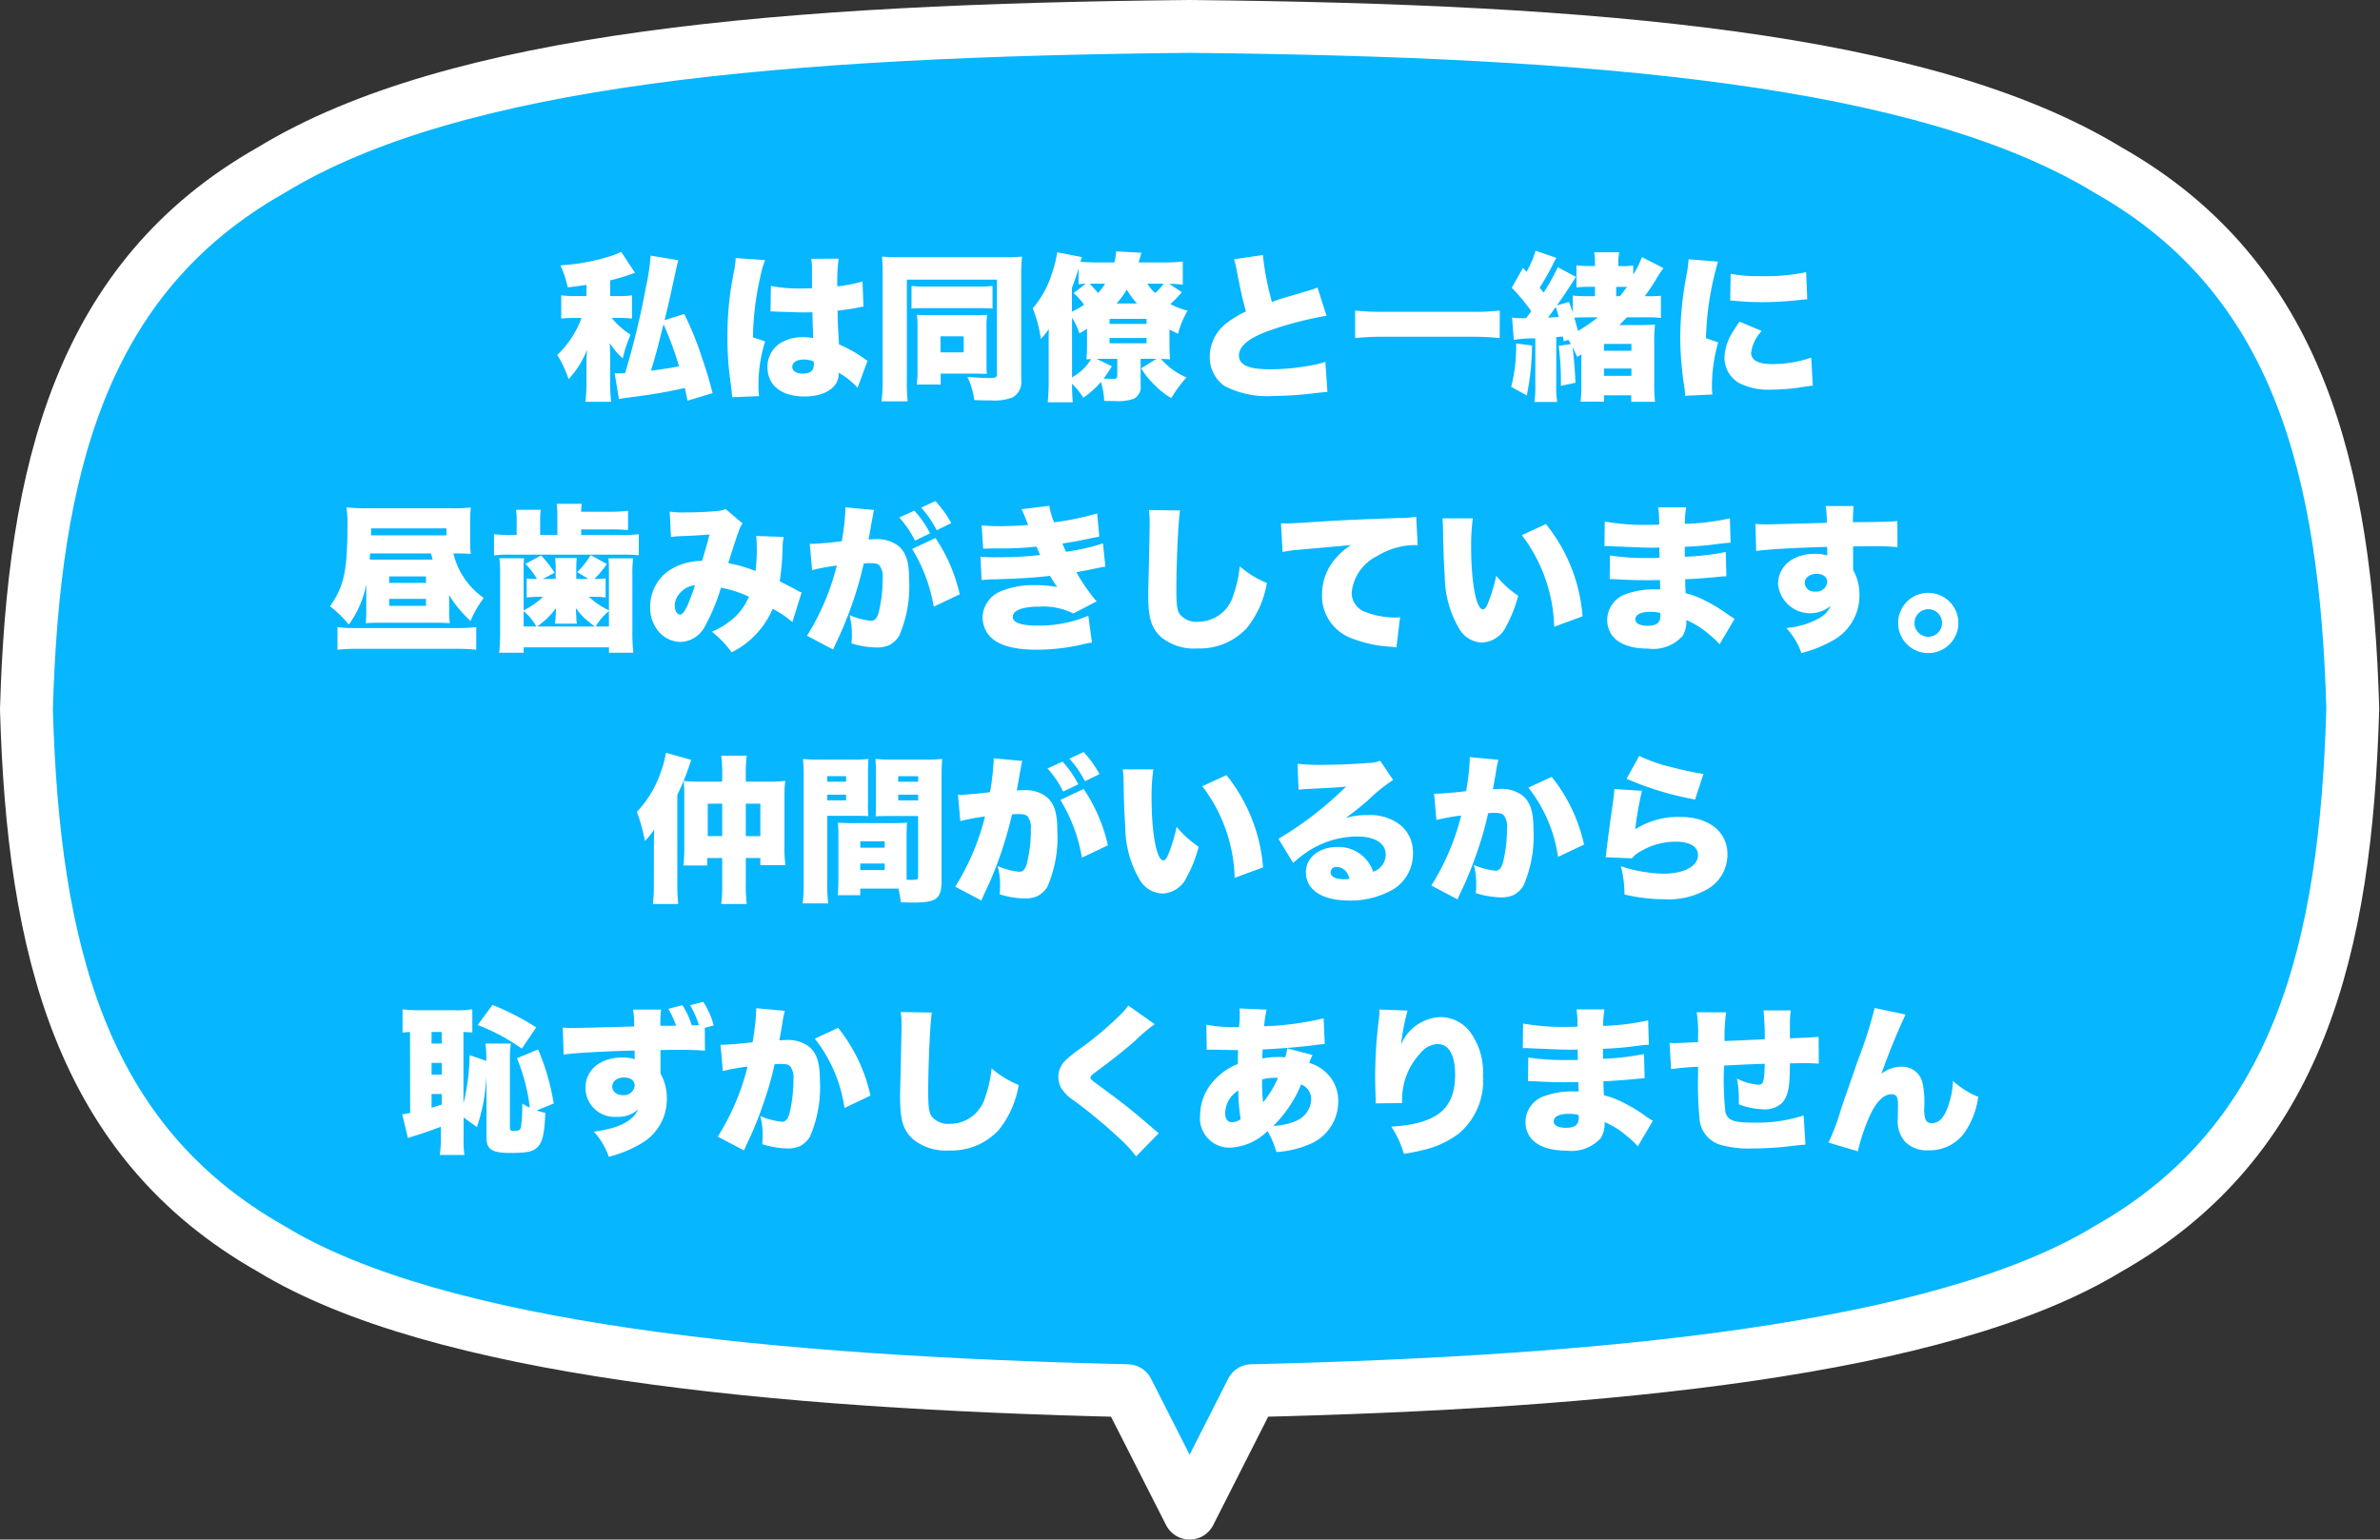
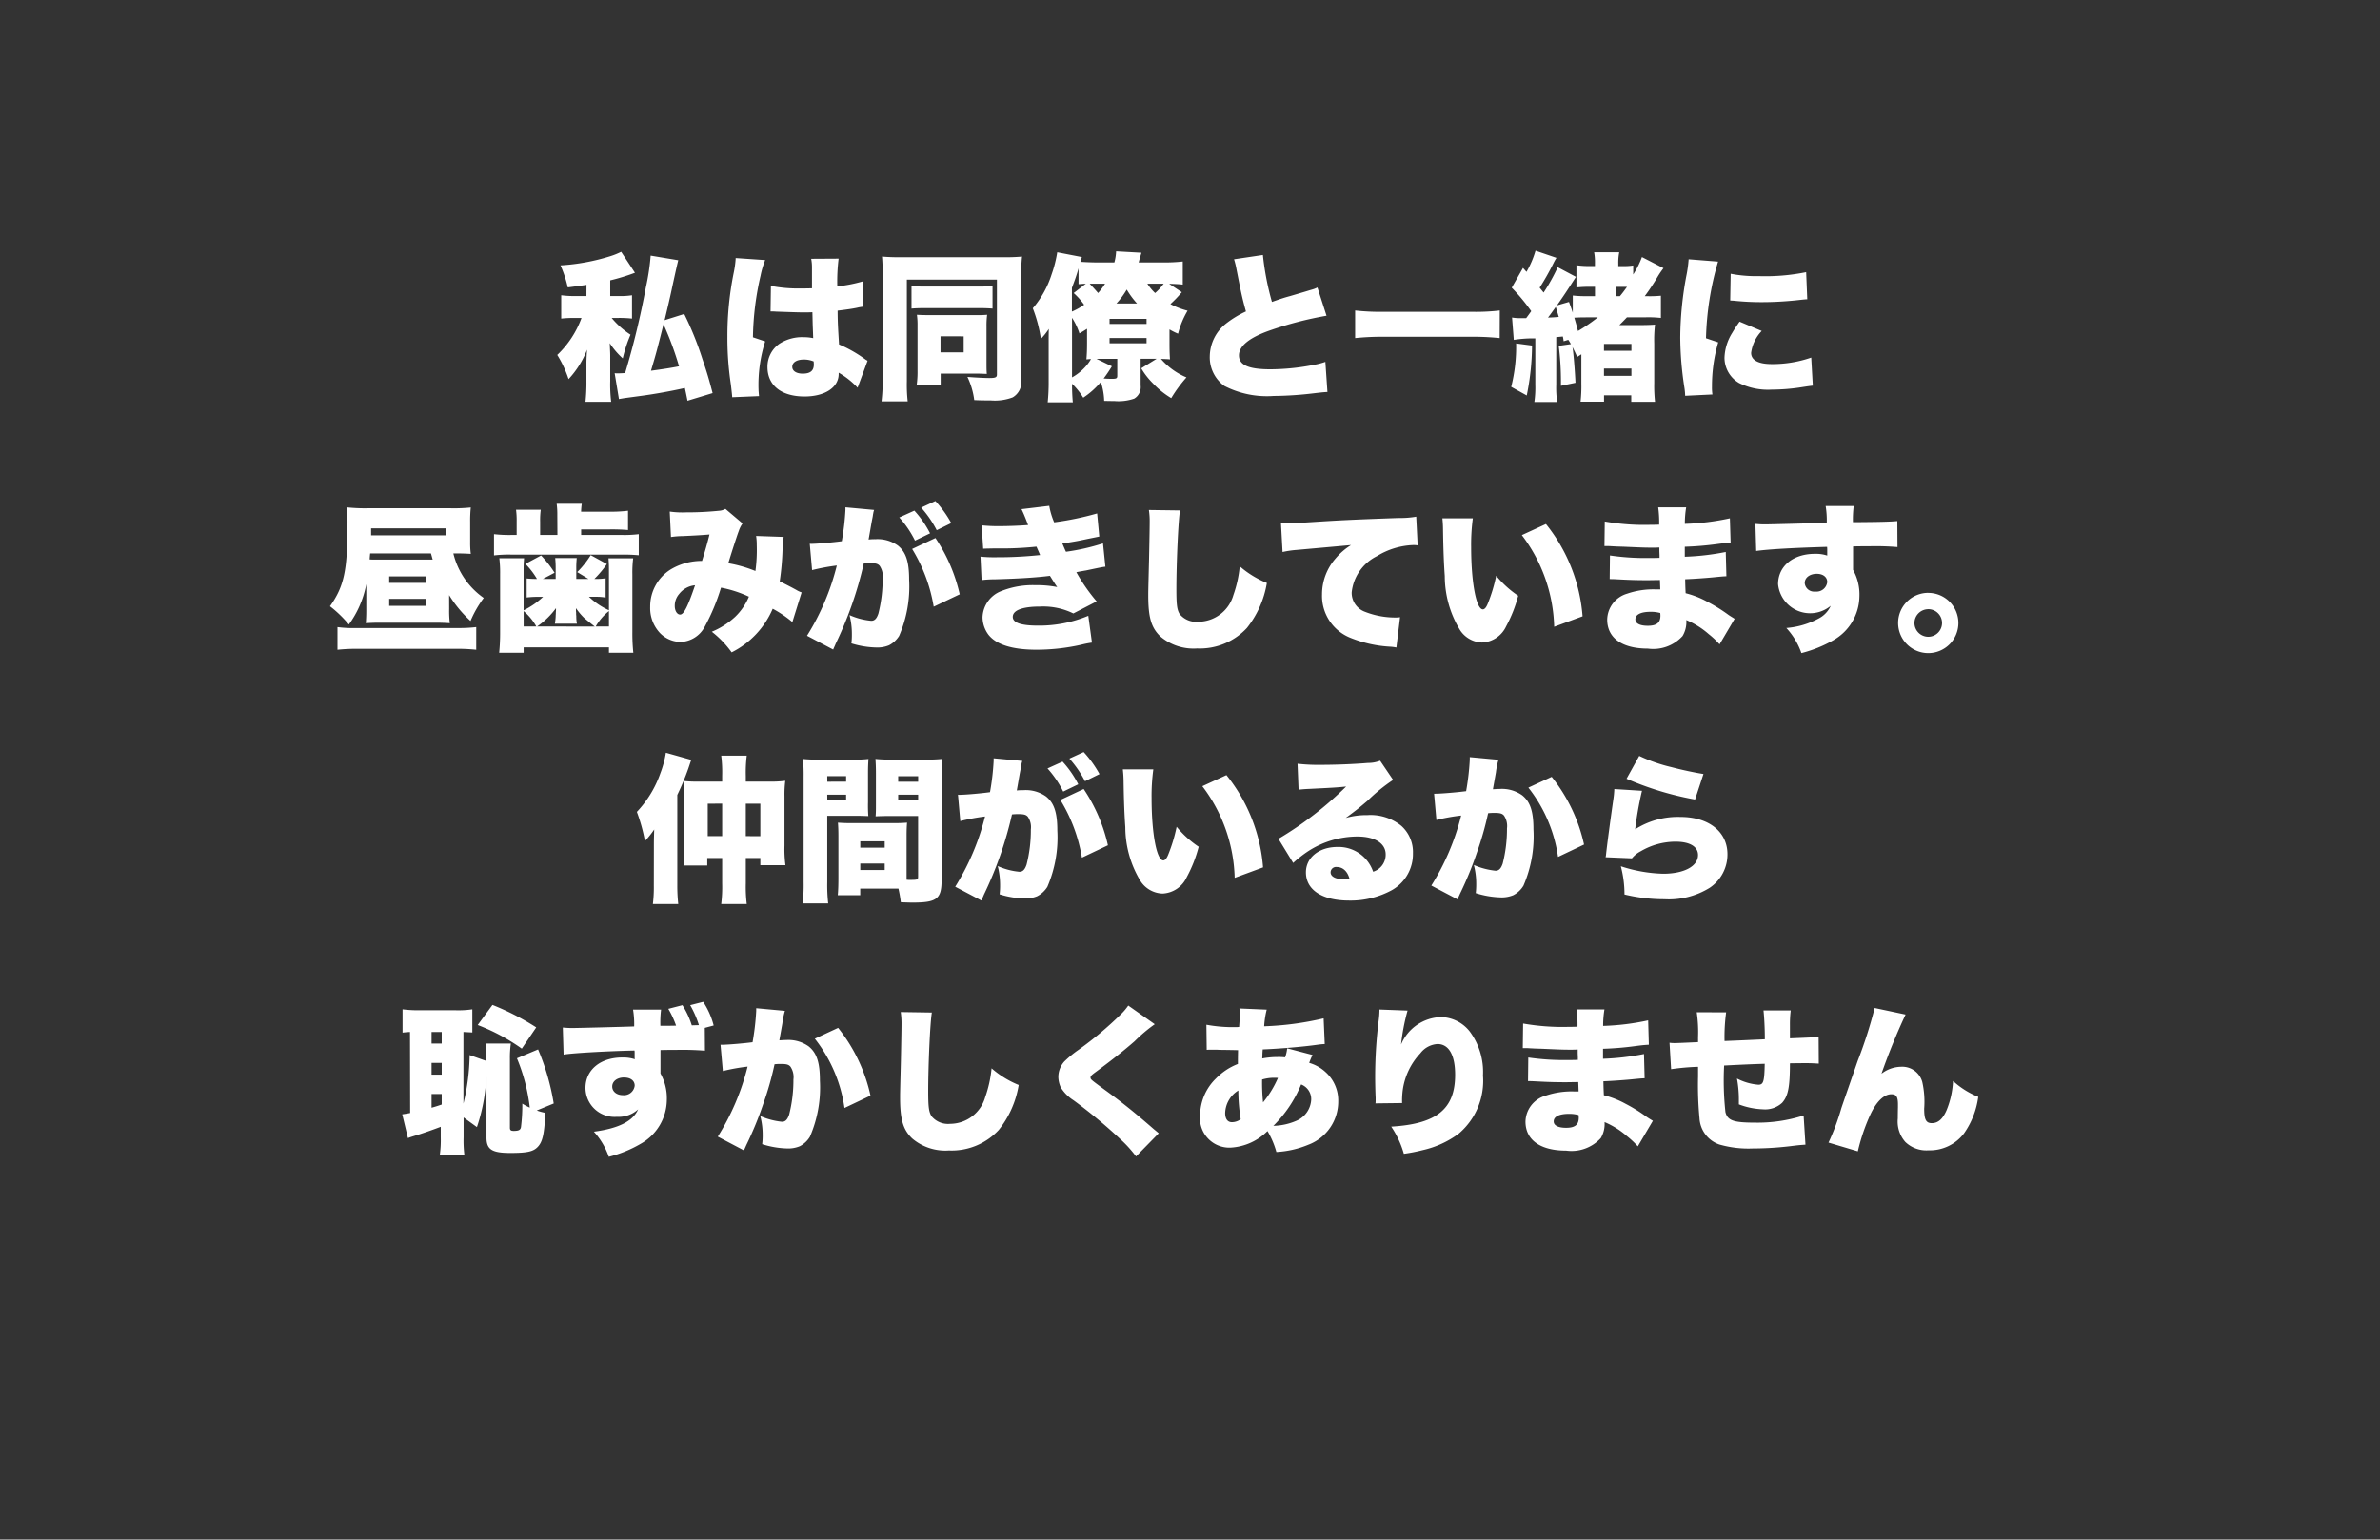
<svg xmlns="http://www.w3.org/2000/svg" width="180.111" height="116.534" viewBox="0 0 180.111 116.534">
  <rect x="0" y="0" width="180.111" height="116.534" fill="#333333" stroke="none" />
  <g id="グループ_18285" data-name="グループ 18285" transform="translate(-5.879 -11.413)">
-     <path id="パス_64929" data-name="パス 64929" d="M176.054,51.7c-.519-18.056-4.061-32.647-18.52-40.825C143.61,2.385,118.769.3,88.028,0,57.286.3,32.445,2.385,18.52,10.878,4.061,19.056.519,33.647,0,51.7.519,69.76,4.061,84.35,18.522,92.529c12.581,7.675,38.094,10.112,64.8,10.736l4.706,9.269,4.7-9.27c26.709-.623,52.221-3.061,64.8-10.736,14.46-8.178,18-22.768,18.52-40.825" transform="translate(7.879 13.413)" fill="#06b6ff" stroke="#fff" stroke-linecap="round" stroke-linejoin="round" stroke-width="4" />
    <path id="パス_65166" data-name="パス 65166" d="M-39.732-5.1c.132-.552.4-1.656.576-2.508.348-1.608.42-1.884.456-2.028l-2.088-.348a17.341,17.341,0,0,1-.36,2.388,60.952,60.952,0,0,1-1.572,6.5c-.408.024-.492.024-.564.024a2,2,0,0,1-.228-.012l.324,1.956c.108-.024.132-.024.408-.072l1.248-.168C-40.524.5-39.276.276-38.2.036c.072.324.1.456.2.96L-36.1.42c-.288-1.1-.4-1.476-.756-2.532a24.186,24.186,0,0,0-1.392-3.456Zm-.084.312a24.229,24.229,0,0,1,1.176,3.18c-.588.12-1.308.228-2.124.336C-40.356-2.64-40.32-2.784-39.816-4.788Zm-5.832-2.136h-.816a7.474,7.474,0,0,1-1.092-.06V-5.22a9,9,0,0,1,.984-.048h.552a7.331,7.331,0,0,1-1.836,2.8A8.49,8.49,0,0,1-47-.636a6.992,6.992,0,0,0,1.4-2.232c-.024.276-.048.768-.048.984V-.492A13.987,13.987,0,0,1-45.72,1.08h1.944a10.8,10.8,0,0,1-.072-1.572V-2.4c0-.228-.012-.4-.036-.96A5.789,5.789,0,0,0-42.9-2.208,10.774,10.774,0,0,1-42.312-4,6.247,6.247,0,0,1-43.74-5.268h.5A8.638,8.638,0,0,1-42.2-5.22V-6.984a5.562,5.562,0,0,1-1,.06h-.648V-8.112a15.437,15.437,0,0,0,1.872-.576l-1.044-1.584a5.308,5.308,0,0,1-.8.324,15.667,15.667,0,0,1-3.792.7,8.736,8.736,0,0,1,.552,1.668c.792-.1,1.1-.144,1.416-.192ZM-31.716-5.76h.144c.036,0,.132,0,.276.012,1.008.036,1.7.06,2.064.06.24,0,.408,0,.684-.012.012.42.012.588.024,1,.024.564.024.624.036.96a3.516,3.516,0,0,0-.7-.072,3.177,3.177,0,0,0-1.848.492,2.115,2.115,0,0,0-.912,1.764c0,1.392,1.044,2.232,2.808,2.232,1.536,0,2.58-.684,2.58-1.7v-.1A6.085,6.085,0,0,1-25.128.012l.756-2.04a1.542,1.542,0,0,1-.228-.144,9.637,9.637,0,0,0-1.932-1.092c-.084-1.38-.1-1.62-.108-2.556.6-.072,1.14-.144,1.512-.228a3.254,3.254,0,0,1,.444-.072l-.072-1.908a11.184,11.184,0,0,1-1.908.372,14.019,14.019,0,0,1,.1-2.1l-2.076.012a3.3,3.3,0,0,1,.06.672v1.56c-.408.012-.612.012-.864.012a10.712,10.712,0,0,1-2.244-.192Zm3.276,4.008c0,.48-.264.7-.84.7-.48,0-.792-.2-.792-.516,0-.336.336-.552.888-.552a1.928,1.928,0,0,1,.732.144ZM-34.356-9.8v.06A7.516,7.516,0,0,1-34.5-8.7a23.925,23.925,0,0,0-.48,4.848,23.488,23.488,0,0,0,.264,3.636c.084.732.084.732.1.948l2.028-.084c-.024-.264-.036-.42-.036-.48a10.931,10.931,0,0,1,.5-3.66l-.924-.312a21.872,21.872,0,0,1,.576-4.656,6.811,6.811,0,0,1,.348-1.188ZM-23.232-.528a12.3,12.3,0,0,1-.084,1.572h1.98A11.207,11.207,0,0,1-21.4-.468v-7.7h6.816V-.984c0,.216-.12.264-.576.264-.336,0-1.056-.036-1.656-.084A5.716,5.716,0,0,1-16.3.948c.54.024.72.024,1.236.024A3.831,3.831,0,0,0-13.392.744a1.333,1.333,0,0,0,.648-1.332V-8.4a13.105,13.105,0,0,1,.06-1.512,14.214,14.214,0,0,1-1.512.048h-7.512a15.6,15.6,0,0,1-1.572-.048c.036.4.048.768.048,1.332Zm2.184-5.448c.312-.024.588-.036,1.128-.036h3.852c.552,0,.828.012,1.152.036V-7.692a8.693,8.693,0,0,1-1.152.048h-3.84a8.254,8.254,0,0,1-1.14-.048Zm5.676,1.332a6.234,6.234,0,0,1,.048-.864,8.827,8.827,0,0,1-.936.024h-3.516c-.324,0-.444,0-.864-.024a5.494,5.494,0,0,1,.048.828v3.408a6.9,6.9,0,0,1-.06,1.044h1.812v-.828h2.652c.252,0,.456.012.84.024-.024-.276-.024-.492-.024-.8Zm-3.48.768H-17.1v1.212h-1.752Zm15.144,1.7H-2.5l-1.164.72a5.609,5.609,0,0,0,.888,1.14A6.353,6.353,0,0,0-1.392.8,10.511,10.511,0,0,1-.24-.768a5.223,5.223,0,0,1-1.932-1.4c.336.012.456.012.684.036-.024-.348-.036-.672-.036-1.248V-4.4a4.582,4.582,0,0,0,.648.324,6.636,6.636,0,0,1,.72-1.74,5.87,5.87,0,0,1-1.3-.5,8.823,8.823,0,0,0,.864-.9l-.96-.636c.432.012.72.024,1.032.06V-9.54A12.4,12.4,0,0,1-2-9.468h-1.86c.12-.42.192-.672.216-.732l-1.92-.108a3.787,3.787,0,0,1-.132.84H-6.96c-.42,0-.96-.024-1.308-.048.024-.072.048-.144.072-.228s.036-.084.036-.132l-1.86-.36a9.315,9.315,0,0,1-.42,1.656A7.41,7.41,0,0,1-11.868-6a10.648,10.648,0,0,1,.612,2.316,4.892,4.892,0,0,0,.6-.756c-.012.276-.012.756-.012.96V-.456a14.915,14.915,0,0,1-.072,1.572h1.9C-8.88.7-8.9.24-8.9-.288A5.265,5.265,0,0,1-8.052.768,6.264,6.264,0,0,0-6.72-.42a4.978,4.978,0,0,1,.252,1.428c.42.012.636.012.768.012A3.676,3.676,0,0,0-4.2.84a1.01,1.01,0,0,0,.492-1ZM-6.4-7.86a4.932,4.932,0,0,1-.528.708c-.2-.24-.444-.5-.636-.708H-6.4Zm-2.376.708a5.212,5.212,0,0,1,.792.888,5.445,5.445,0,0,1-.924.516v-1.8c.24-.636.348-.936.5-1.476v1.2c.192-.012.3-.024.552-.036Zm3.3,4.98V-.888c0,.192-.072.228-.384.228-.168,0-.288,0-.648-.024a10.9,10.9,0,0,0,.624-.924l-1.164-.564h1.572ZM-8.9-5.28A5,5,0,0,1-8.34-4.1c.276-.156.372-.216.576-.348v1.068c0,.516-.012.828-.048,1.248.168-.012.2-.024.348-.024a3.221,3.221,0,0,1-.384.54A3.964,3.964,0,0,1-8.9-.768Zm3.36-1.08a5.869,5.869,0,0,0,.78-1.056,6.474,6.474,0,0,0,.78,1.056Zm3.576-1.5a4.234,4.234,0,0,1-.648.708A3.616,3.616,0,0,1-3.2-7.86ZM-6.06-5.2h2.8v.384h-2.8Zm0,1.452h2.8v.4h-2.8ZM3.36-9.708a6.017,6.017,0,0,1,.192.792c.36,1.824.42,2.112.708,3.156a7.731,7.731,0,0,0-1.5.912A3.216,3.216,0,0,0,1.524-2.376,2.668,2.668,0,0,0,2.628-.12,7.059,7.059,0,0,0,6.36.636a26.766,26.766,0,0,0,3.024-.2c.612-.072.744-.084,1.044-.1l-.156-2.28a5.239,5.239,0,0,1-.636.18A17.522,17.522,0,0,1,6.12-1.38c-1.668,0-2.388-.324-2.388-1.056,0-.708.792-1.344,2.328-1.884a27.148,27.148,0,0,1,4.3-1.116L9.672-7.572a2.421,2.421,0,0,1-.492.18c-.432.132-.432.132-1.572.468-.492.132-.84.252-1.38.444a20.855,20.855,0,0,1-.684-3.552ZM23.472-5.832a15.569,15.569,0,0,1-2.064.1H14.6a17.233,17.233,0,0,1-2.076-.1v2.088a19.877,19.877,0,0,1,2.076-.1h6.8a19.348,19.348,0,0,1,2.064.1Zm5.184,2.22c.1.144.12.192.2.324l-.924.132A21.647,21.647,0,0,1,28.1-.48v.348L29.2-.36c-.048-1.044-.156-2.292-.228-2.712.132.264.192.384.36.756l.312-.2V-.312a10.387,10.387,0,0,1-.06,1.38h1.776V.588H33.42V1.08h1.8a10.889,10.889,0,0,1-.06-1.416v-3a10.107,10.107,0,0,1,.06-1.428c-.3.024-.66.036-1.284.036H32.52c.228-.228.324-.324.576-.588h1.416a8.577,8.577,0,0,1,1.152.048v-1.68a8.924,8.924,0,0,1-.984.036h-.24A16.491,16.491,0,0,0,35.46-8.46a6.518,6.518,0,0,1,.4-.576l-1.632-.84a6.5,6.5,0,0,1-.66,1.32V-9.24a4.025,4.025,0,0,1-.744.048h-.384v-.192a4.015,4.015,0,0,1,.072-.852h-1.9a4.228,4.228,0,0,1,.06.84v.2H30.4a7.307,7.307,0,0,1-1.128-.06v1.68a9.2,9.2,0,0,1,1.14-.048h.264v.708h-.6a8.137,8.137,0,0,1-1.08-.048v1.3c-.084-.252-.132-.4-.288-.816l-.912.264c.588-.84.648-.936,1.44-2.16l-1.38-.732a14.514,14.514,0,0,1-1.068,1.92l-.3-.372a18.491,18.491,0,0,0,1.044-1.848,4.2,4.2,0,0,1,.228-.408l-1.584-.54a7.187,7.187,0,0,1-.684,1.6l-.264-.3-.852,1.5a14.293,14.293,0,0,1,1.476,1.776c-.24.336-.24.336-.384.528h-.42A3.4,3.4,0,0,1,24.4-5.3l.132,1.692A9.278,9.278,0,0,1,26.16-3.72V-.228a7.6,7.6,0,0,1-.072,1.32h1.728a7.439,7.439,0,0,1-.072-1.32V-3.816l.5-.048c.036.18.036.18.06.36Zm2.232-1.7a12.628,12.628,0,0,1-1.5,1.032c-.108-.432-.156-.6-.276-1.008.228-.012.5-.024.792-.024Zm1.392-1.6V-7.62H33.1c-.192.264-.336.468-.54.708ZM27.708-6.1c.12.384.156.516.228.756-.468.036-.468.036-.816.048C27.312-5.544,27.36-5.616,27.708-6.1Zm3.648,2.8h2.076v.516H31.356Zm0,1.86h2.076v.552H31.356Zm-6.648-1.9a12.4,12.4,0,0,1-.372,3.288L25.512.6a19.322,19.322,0,0,0,.4-3.78ZM37.764-9.708a9.876,9.876,0,0,1-.18,1.284,25.956,25.956,0,0,0-.456,4.62A25.354,25.354,0,0,0,37.44-.012a4.821,4.821,0,0,1,.06.636l2.064-.1a3.359,3.359,0,0,1-.036-.588A11.841,11.841,0,0,1,40-3.42l-.924-.312a22.561,22.561,0,0,1,.912-5.8Zm3.144,3.12c.168.012.252.012.348.024a19.8,19.8,0,0,0,2.064.1c.828,0,1.7-.048,2.532-.132.66-.072.78-.084.888-.084l-.084-2.052a15.567,15.567,0,0,1-3.576.3,10.023,10.023,0,0,1-2.136-.18Zm.708,1.6c-.324.468-.4.588-.564.864a3.761,3.761,0,0,0-.576,1.872,2.223,2.223,0,0,0,1.1,1.908,4.891,4.891,0,0,0,2.484.5A14.7,14.7,0,0,0,46.14,0c.708-.108.708-.108,1.02-.144l-.12-2.124a8.918,8.918,0,0,1-2.988.492c-1.02,0-1.56-.3-1.56-.852a2.961,2.961,0,0,1,.8-1.656Zm-97.656,20.7a9.074,9.074,0,0,0,1.62,1.956,8.211,8.211,0,0,1,1-1.74,5.778,5.778,0,0,1-2.3-3.372h.108c.516,0,.828.012,1.212.036a6.462,6.462,0,0,1-.048-.864V10.18a9.693,9.693,0,0,1,.048-1.1,12.364,12.364,0,0,1-1.512.06h-6.324a12.589,12.589,0,0,1-1.572-.072,8.588,8.588,0,0,1,.072,1.464c0,3.324-.264,4.536-1.32,6.024a9.053,9.053,0,0,1,1.428,1.38,7.483,7.483,0,0,0,1.32-3.06v2c0,.348-.012.636-.036.96.36-.024.684-.036,1.1-.036h4.08c.456,0,.78.012,1.176.036a8.022,8.022,0,0,1-.048-1.08Zm-5.544-2.688c-.2,0-.36,0-.468-.012,0-.084.012-.228.036-.456h4.6c.06.2.072.264.132.468Zm-.36-1.836V10.66h5.7v.528Zm1.368,3.108h2.784v.492h-2.784Zm0,1.7h2.784v.528h-2.784Zm6.588,2.136a11.242,11.242,0,0,1-1.416.072H-63.06a8.7,8.7,0,0,1-1.428-.072v1.716a13.586,13.586,0,0,1,1.536-.072h7.392a13.694,13.694,0,0,1,1.572.072Zm10.044-1.272a5.457,5.457,0,0,1-1.512-1.02h.552a3.6,3.6,0,0,1,.708.06V14.44a4.968,4.968,0,0,1-.852.048A8.113,8.113,0,0,0-44.1,13.36l-1.224-.672a7.05,7.05,0,0,1-1.02,1.284l.852.516h-.924v-.78a6.836,6.836,0,0,1,.036-.8h-1.632a7.427,7.427,0,0,1,.036.8v.78h-.972l.888-.468a8.4,8.4,0,0,0-1.02-1.308l-1.188.636a5.726,5.726,0,0,1,.876,1.14,6.951,6.951,0,0,1-.78-.036v1.44a6.983,6.983,0,0,1,.744-.048h.5a6,6,0,0,1-1.476,1.02v-3.1c0-.372.012-.552.036-.84h-1.872a9.073,9.073,0,0,1,.06,1.212v4.38a15,15,0,0,1-.072,1.56H-50.4v-.408h6.456v.408H-42.1a14.052,14.052,0,0,1-.072-1.56V14.14a8.646,8.646,0,0,1,.06-1.212H-43.98c.024.264.036.492.036.84Zm0,1.224h-1a4.032,4.032,0,0,1,1-1.164Zm-5.436,0A5.846,5.846,0,0,0-47.952,16.7a2.14,2.14,0,0,1-.012.312,2.559,2.559,0,0,1-.012.264v.06a4.958,4.958,0,0,1-.06.54h1.668a2.946,2.946,0,0,1-.048-.576l-.012-.12c0-.192,0-.192-.012-.228V16.7a4.9,4.9,0,0,0,.624.744c.48.4.756.612.8.648Zm-1.02,0V16.924a4.126,4.126,0,0,1,.96,1.164Zm2.556-6.924h-1.308v-1.02a5.85,5.85,0,0,1,.048-.888h-1.872a6.088,6.088,0,0,1,.048.876v1.032h-.324a10.151,10.151,0,0,1-1.392-.06v1.608a9.527,9.527,0,0,1,1.308-.06h8.328a12.781,12.781,0,0,1,1.32.048V11.1a8.92,8.92,0,0,1-1.3.06h-3.06v-.42H-43.9a13.726,13.726,0,0,1,1.4.048V9.328a10.119,10.119,0,0,1-1.416.072h-2.136A4.994,4.994,0,0,1-46,8.8h-1.9a5.982,5.982,0,0,1,.048.876Zm8.592.156a6.73,6.73,0,0,1,.924-.072c.8-.036,1.464-.072,1.992-.12-.168.684-.348,1.3-.564,2a4.541,4.541,0,0,0-2.376.648,3.3,3.3,0,0,0-1.548,2.832,2.75,2.75,0,0,0,.732,1.968,2.217,2.217,0,0,0,1.56.684A2.146,2.146,0,0,0-36.7,18.112a15.456,15.456,0,0,0,1.236-2.964,8.88,8.88,0,0,1,2.112.684,4.524,4.524,0,0,1-1.044,1.524,5.888,5.888,0,0,1-1.764,1.128,7.438,7.438,0,0,1,1.5,1.56,6.566,6.566,0,0,0,3.108-3.3,8.427,8.427,0,0,1,1.488,1.008l.7-2.244a1.922,1.922,0,0,1-.408-.192c-.42-.228-.42-.228-1.248-.648a20.827,20.827,0,0,0,.216-2.484,3.9,3.9,0,0,1,.084-.876l-2.088-.072a4.174,4.174,0,0,1,.048.684,11.688,11.688,0,0,1-.1,1.968,9.994,9.994,0,0,0-2.052-.588c.192-.648.684-2.172.792-2.436a2.089,2.089,0,0,1,.288-.576l-1.3-1.1a1.085,1.085,0,0,1-.492.144,24.219,24.219,0,0,1-2.484.12,6.923,6.923,0,0,1-1.236-.06Zm1.824,3.648c-.54,1.6-.852,2.22-1.128,2.22-.228,0-.408-.276-.408-.648a1.363,1.363,0,0,1,.336-.912A1.714,1.714,0,0,1-37.428,14.968ZM-21,12.22a12.157,12.157,0,0,1,1.632,4.368l1.968-.936a12.547,12.547,0,0,0-1.836-4.26Zm-7.572,1.6a15.817,15.817,0,0,1,1.872-.348,18.347,18.347,0,0,1-2.256,5.316l1.98,1.044c.072-.18.1-.216.192-.444a28.453,28.453,0,0,0,2.124-6.072,4.357,4.357,0,0,1,.48-.024c.42,0,.588.048.72.2a1.393,1.393,0,0,1,.228.96,10.528,10.528,0,0,1-.324,2.664c-.132.384-.288.54-.54.54a5.18,5.18,0,0,1-1.644-.432,5.7,5.7,0,0,1,.18,1.44,5.448,5.448,0,0,1-.036.7,6.775,6.775,0,0,0,1.908.312,2.292,2.292,0,0,0,.936-.168,1.985,1.985,0,0,0,.768-.708,9.436,9.436,0,0,0,.756-4.26c0-1.356-.24-2.088-.852-2.58a2.644,2.644,0,0,0-1.7-.48,3.981,3.981,0,0,0-.516.024c.036-.192.12-.684.228-1.3l.084-.432c.012-.072.024-.18.036-.216a1.242,1.242,0,0,1,.072-.288l-2.172-.2v.2a18.785,18.785,0,0,1-.276,2.364c-.792.108-1.932.2-2.316.2a.413.413,0,0,1-.108-.012Zm8.256-4.728A8.189,8.189,0,0,1-19.14,10.8l1.1-.54a8.436,8.436,0,0,0-1.2-1.668Zm-1.656.744a7.725,7.725,0,0,1,1.188,1.752l1.14-.552a7.688,7.688,0,0,0-1.188-1.716Zm6.348,2.364c.276-.012.36-.012.9-.024a25.378,25.378,0,0,0,3.132-.132c.144.324.24.54.276.636a30.609,30.609,0,0,1-3.276.168,10.241,10.241,0,0,1-1.236-.048l.084,1.776a8.976,8.976,0,0,1,1.044-.06c1.728-.048,3.108-.132,4.128-.264.24.384.42.672.552.852a7.956,7.956,0,0,0-1.656-.144,6.441,6.441,0,0,0-2.568.444,2.2,2.2,0,0,0-1.428,1.98,2.239,2.239,0,0,0,.444,1.32c.588.756,1.812,1.14,3.636,1.14a15.415,15.415,0,0,0,3.36-.372,7.863,7.863,0,0,1,.84-.168l-.276-2.028a9.606,9.606,0,0,1-3.816.744c-1.272,0-1.9-.216-1.9-.66,0-.5.732-.78,2.064-.78A5.158,5.158,0,0,1-8.8,17.1l1.764-.912a13.617,13.617,0,0,1-1.536-2.208c.156-.036.708-.132.72-.132,1.2-.252,1.2-.252,1.476-.288l-.18-1.764a16.34,16.34,0,0,1-2.8.636c-.048-.084-.18-.4-.276-.624,1.2-.192,1.212-.2,1.908-.348.66-.132.66-.132.888-.18L-7,9.532a22.4,22.4,0,0,1-3.252.672,5.415,5.415,0,0,1-.372-1.248l-2.1.252c.108.216.252.54.5,1.2-.54.048-1.464.084-2.148.084a11.582,11.582,0,0,1-1.368-.06Zm12.54-2.928a5.636,5.636,0,0,1,.06.912c0,.468-.024,1.608-.048,2.82-.06,2.412-.06,2.412-.06,2.724,0,1.68.228,2.448.912,3.108a3.873,3.873,0,0,0,2.784.912A4.86,4.86,0,0,0,4.332,18.2a7.361,7.361,0,0,0,1.512-3.408,7.294,7.294,0,0,1-2.052-1.26,9.119,9.119,0,0,1-.48,2.172A2.775,2.775,0,0,1,.648,17.728a1.615,1.615,0,0,1-1.4-.576c-.2-.324-.252-.684-.252-1.884,0-2,.144-5.208.276-5.964Zm10.116,3.18a7.122,7.122,0,0,1,1.032-.156l4.152-.372a4.91,4.91,0,0,0-1.176,1.02,4.108,4.108,0,0,0-1.02,2.712,3.412,3.412,0,0,0,2.148,3.288,9.37,9.37,0,0,0,3.036.672,3.634,3.634,0,0,1,.444.06l.276-2.292a2.073,2.073,0,0,1-.36.024,6.288,6.288,0,0,1-2.292-.432A1.529,1.529,0,0,1,12.264,15.5a3.465,3.465,0,0,1,1.908-2.736,5.624,5.624,0,0,1,2.748-.84,1.825,1.825,0,0,1,.336.024l-.108-2.172a6.885,6.885,0,0,1-1.32.1c-3.66.132-4.536.18-6.408.3-1.308.084-1.74.108-2.052.108-.1,0-.252,0-.456-.012ZM19.128,9.9a8.423,8.423,0,0,1,.048.852c.024,1.668.072,2.676.132,3.516a7.878,7.878,0,0,0,1.1,4A2.056,2.056,0,0,0,22.128,19.3a2.111,2.111,0,0,0,1.824-1.224,10.129,10.129,0,0,0,.912-2.316A7.591,7.591,0,0,1,23.2,14.248a12.191,12.191,0,0,1-.624,2.076c-.12.312-.252.468-.384.468-.5,0-.888-2.028-.888-4.716A14.967,14.967,0,0,1,21.432,9.9Zm6.012,1.272a11.942,11.942,0,0,1,2.448,6.936l2.148-.792a12.686,12.686,0,0,0-2.772-6.984ZM31.392,12h.2c.036,0,.156,0,.324.012.444.024.444.024.9.036,1.38.06,1.584.072,2.232.072.108,0,.228,0,.5-.012V12.4c.012.288.012.288.012.312v.18c-.372.012-.552.012-.8.012a18.524,18.524,0,0,1-2.952-.192L31.788,14.5c.36,0,.42.012.948.036.684.036,1.236.048,1.932.048.18,0,.672-.012.924-.012,0,.06.012.3.024.708h-.372a6.062,6.062,0,0,0-2.136.324A2.092,2.092,0,0,0,31.6,17.56c0,1.392,1.116,2.2,3.084,2.2a3,3,0,0,0,2.616-.948,2.085,2.085,0,0,0,.288-1.212,6.225,6.225,0,0,1,1.7,1.068,6.36,6.36,0,0,1,.816.768l1.14-1.932c-.192-.12-.276-.168-.456-.288a11.956,11.956,0,0,0-1.608-1,6.875,6.875,0,0,0-1.644-.648c-.024-.5-.024-.5-.036-1.056.66-.024,1.812-.108,2.352-.168.516-.048.516-.048.768-.06l-.048-1.836a18.986,18.986,0,0,1-3.1.36v-.756a23.549,23.549,0,0,0,2.412-.2c.636-.084.708-.084,1.056-.108L40.884,9.9a18.47,18.47,0,0,1-3.408.42,7.463,7.463,0,0,1,.1-1.248H35.46a8.383,8.383,0,0,1,.072,1.308c-.36.012-.516.012-.66.012a17.236,17.236,0,0,1-3.456-.252Zm4.224,5.064s.012.132.012.2c0,.54-.288.768-.96.768-.6,0-.936-.18-.936-.48,0-.372.42-.576,1.152-.576A2.591,2.591,0,0,1,35.616,17.068Zm7.26-4.692c.924-.132,2.88-.24,5.364-.312a1.953,1.953,0,0,1,.012.288v.372a2.71,2.71,0,0,0-.936-.132c-1.656,0-2.784.936-2.784,2.3a2.436,2.436,0,0,0,3.984,1.632,1.988,1.988,0,0,1-.888.948,6.177,6.177,0,0,1-2.472.732,5.4,5.4,0,0,1,1.14,1.9,9.7,9.7,0,0,0,2.412-.972,3.871,3.871,0,0,0,1.98-3.324,3.817,3.817,0,0,0-.48-2V12.028c.48-.012.564-.012,1.2-.012a20,20,0,0,1,2.16.06l-.012-1.968c-.48.048-1.368.072-3.36.084a8.123,8.123,0,0,1,.06-1.224H48.132a6.755,6.755,0,0,1,.084,1.272c-1.116.036-4.344.12-4.668.12-.3,0-.432-.012-.732-.036ZM47.46,14.1c.48,0,.792.252.792.624a.818.818,0,0,1-.912.72.71.71,0,0,1-.792-.648C46.548,14.392,46.932,14.1,47.46,14.1Zm8.436,1.44a2.28,2.28,0,1,0,2.28,2.28A2.279,2.279,0,0,0,55.9,15.544Zm0,1.236a1.044,1.044,0,1,1-1.044,1.044A1.045,1.045,0,0,1,55.9,16.78ZM-35.376,29.828h-1.776a8.954,8.954,0,0,1-1.14-.048,8.523,8.523,0,0,1,.048,1.068v3.816a12.979,12.979,0,0,1-.06,1.512h1.8v-.564h1.128v1.92a10.517,10.517,0,0,1-.072,1.56h1.932a10.614,10.614,0,0,1-.072-1.56v-1.92h1.1v.54h1.9a9.193,9.193,0,0,1-.072-1.476V30.932a8.124,8.124,0,0,1,.06-1.164,7.9,7.9,0,0,1-1.128.06h-1.86V29.4a10.252,10.252,0,0,1,.072-1.536h-1.932a10.062,10.062,0,0,1,.072,1.536Zm0,1.668v2.46h-1.092V31.5Zm1.788,2.46V31.5h1.1v2.46Zm-6.96,3.756a10.417,10.417,0,0,1-.072,1.38h1.92a12.622,12.622,0,0,1-.072-1.38V30.836a19.313,19.313,0,0,0,.828-1.98c.144-.42.144-.432.228-.672l-1.92-.54a7.68,7.68,0,0,1-.42,1.56,8.17,8.17,0,0,1-1.776,2.916,13.314,13.314,0,0,1,.612,2.208,6.751,6.751,0,0,0,.7-.876c-.024.768-.024.972-.024,1.2Zm19.128-3.756c0-.456.012-.744.036-1.02-.324.024-.588.036-1.044.036h-3.144c-.432,0-.72-.012-1.044-.036.024.288.036.6.036,1.02v3.2c0,.468-.012.9-.048,1.272h1.7v-.5h2.892a9.366,9.366,0,0,1,.18,1.032c.708.024.744.024.9.024,1.824,0,2.184-.276,2.184-1.7V29.468c0-.636.012-.948.048-1.356a10.56,10.56,0,0,1-1.212.048h-2.616a10.4,10.4,0,0,1-1.224-.048c.024.36.036.66.036,1.1V31.4c0,.624,0,.732-.024,1.056.252-.012.66-.024.984-.024h2.232v4.56c0,.264-.024.276-.672.276a1.787,1.787,0,0,1-.2-.012v-3.3Zm-.636-4.536h1.512v.42h-1.512Zm0,1.4h1.512v.432h-1.512Zm-2.868,3.528h1.848v.48h-1.848Zm0,1.68h1.848v.492h-1.848Zm-2.5-3.612H-25.3c.36,0,.72.012.984.024a10.382,10.382,0,0,1-.024-1.044V29.216c0-.468.012-.744.036-1.1a9.762,9.762,0,0,1-1.224.048h-2.52a10.694,10.694,0,0,1-1.212-.048,13.494,13.494,0,0,1,.048,1.38v7.932a12.427,12.427,0,0,1-.072,1.62h1.932a12.464,12.464,0,0,1-.072-1.608Zm0-3h1.428v.42H-27.42Zm0,1.4h1.428v.432H-27.42Zm17.64.4a12.157,12.157,0,0,1,1.632,4.368l1.968-.936a12.547,12.547,0,0,0-1.836-4.26Zm-7.572,1.6a15.816,15.816,0,0,1,1.872-.348,18.347,18.347,0,0,1-2.256,5.316l1.98,1.044c.072-.18.1-.216.192-.444a28.453,28.453,0,0,0,2.124-6.072,4.357,4.357,0,0,1,.48-.024c.42,0,.588.048.72.2a1.393,1.393,0,0,1,.228.96,10.528,10.528,0,0,1-.324,2.664c-.132.384-.288.54-.54.54a5.18,5.18,0,0,1-1.644-.432,5.7,5.7,0,0,1,.18,1.44,5.448,5.448,0,0,1-.036.7,6.775,6.775,0,0,0,1.908.312,2.292,2.292,0,0,0,.936-.168,1.985,1.985,0,0,0,.768-.708,9.436,9.436,0,0,0,.756-4.26c0-1.356-.24-2.088-.852-2.58a2.644,2.644,0,0,0-1.7-.48,3.981,3.981,0,0,0-.516.024c.036-.192.12-.684.228-1.3l.084-.432c.012-.072.024-.18.036-.216a1.242,1.242,0,0,1,.072-.288l-2.172-.2v.2a18.785,18.785,0,0,1-.276,2.364c-.792.108-1.932.2-2.316.2a.413.413,0,0,1-.108-.012ZM-9.1,28.088A8.189,8.189,0,0,1-7.92,29.8l1.1-.54a8.436,8.436,0,0,0-1.2-1.668Zm-1.656.744a7.725,7.725,0,0,1,1.188,1.752l1.14-.552a7.688,7.688,0,0,0-1.188-1.716Zm5.7.072A8.422,8.422,0,0,1-5,29.756c.024,1.668.072,2.676.132,3.516a7.878,7.878,0,0,0,1.1,4A2.056,2.056,0,0,0-2.052,38.3,2.111,2.111,0,0,0-.228,37.076,10.129,10.129,0,0,0,.684,34.76,7.591,7.591,0,0,1-.984,33.248a12.191,12.191,0,0,1-.624,2.076c-.12.312-.252.468-.384.468-.5,0-.888-2.028-.888-4.716A14.967,14.967,0,0,1-2.748,28.9ZM.96,30.176a11.942,11.942,0,0,1,2.448,6.936l2.148-.792a12.686,12.686,0,0,0-2.772-6.984Zm7.284.264c.24-.024.468-.048.792-.06,1.692-.084,2.172-.108,2.808-.18A26.455,26.455,0,0,1,6.72,34.16l1.116,1.824a8.923,8.923,0,0,1,1.152-.9,6.9,6.9,0,0,1,3.7-1.1c1.332,0,2.148.516,2.148,1.356a1.348,1.348,0,0,1-.948,1.308,2.761,2.761,0,0,0-2.7-1.872c-1.392,0-2.388.8-2.388,1.92,0,1.332,1.236,2.136,3.264,2.136a6.523,6.523,0,0,0,3.18-.756,3.134,3.134,0,0,0,1.656-2.82,2.664,2.664,0,0,0-.876-2.076,3.688,3.688,0,0,0-2.568-.816,5.741,5.741,0,0,0-1.644.216c.8-.588,1.02-.768,1.656-1.308A12.9,12.9,0,0,1,15.4,29.7l-.984-1.452a2.419,2.419,0,0,1-.912.168c-1.212.1-2.544.144-3.612.144a13.429,13.429,0,0,1-1.728-.084ZM12.1,37.184a1.821,1.821,0,0,1-.4.036c-.648,0-1.032-.2-1.032-.528a.413.413,0,0,1,.468-.4C11.6,36.3,11.94,36.608,12.1,37.184Zm6.576-4.452a14.931,14.931,0,0,1,1.872-.336,18.185,18.185,0,0,1-2.256,5.3l1.98,1.044c.072-.168.1-.228.192-.432a25.909,25.909,0,0,0,1.272-3.1,23.794,23.794,0,0,0,.852-2.988,4.357,4.357,0,0,1,.48-.024c.42,0,.588.048.72.2a1.41,1.41,0,0,1,.228.972,10.6,10.6,0,0,1-.324,2.664c-.132.384-.288.54-.54.54a5.532,5.532,0,0,1-1.644-.432,5.543,5.543,0,0,1,.18,1.428,5.354,5.354,0,0,1-.036.7,6.856,6.856,0,0,0,1.908.324,2.292,2.292,0,0,0,.936-.168,1.928,1.928,0,0,0,.768-.72,9.4,9.4,0,0,0,.756-4.26c0-1.356-.24-2.088-.852-2.58a2.644,2.644,0,0,0-1.7-.48c-.168,0-.312.012-.516.024.048-.276.132-.732.228-1.284a5.916,5.916,0,0,1,.192-.948l-2.172-.2v.2a19.128,19.128,0,0,1-.276,2.376c-.78.1-1.932.192-2.316.192h-.108Zm6.96-2.448a10.977,10.977,0,0,1,2.244,5.244l1.968-.936A12.484,12.484,0,0,0,27.4,29.468Zm7.428-.672a23.271,23.271,0,0,0,5.184,1.572l.636-1.932c-.564-.084-1.6-.3-2.412-.516a12.1,12.1,0,0,1-2.448-.852Zm-.924.78a6.982,6.982,0,0,1-.072.768c-.24,1.656-.492,3.576-.552,4.152a1.44,1.44,0,0,1-.036.24l1.992.084a2.088,2.088,0,0,1,.672-.54,5.192,5.192,0,0,1,2.628-.72c1.08,0,1.7.372,1.7,1.008,0,.852-1.056,1.416-2.64,1.416a11.137,11.137,0,0,1-3.2-.564,8.324,8.324,0,0,1,.276,2.136,12.822,12.822,0,0,0,3.012.36,5.886,5.886,0,0,0,3.432-.864A3.034,3.034,0,0,0,40.7,35.324c0-1.7-1.416-2.82-3.552-2.82a5.987,5.987,0,0,0-3.432.936,26.354,26.354,0,0,1,.516-2.916Zm-91.128,24.52c-.24.048-.48.084-.6.1l.432,1.8c.18-.072.228-.084.456-.156.672-.2,1.416-.468,2.028-.7v.8a8.1,8.1,0,0,1-.072,1.332h1.86a8.582,8.582,0,0,1-.06-1.332V55.248l1.008.732a13.9,13.9,0,0,0,.7-3.54l.024-.252v4.584c0,.9.408,1.164,1.812,1.164,1.236,0,1.7-.1,2.028-.42.4-.384.54-.984.612-2.616a4.014,4.014,0,0,1-.648-.18l1.284-.528A17.607,17.607,0,0,0-49.308,50.1l-1.6.672a13.76,13.76,0,0,1,.972,3.732,3.928,3.928,0,0,1-.564-.3,13.612,13.612,0,0,1-.1,1.764c-.036.228-.168.3-.552.3-.228,0-.288-.06-.288-.252V50.784a7.3,7.3,0,0,1,.072-1.128h-1.92a7.138,7.138,0,0,1,.06,1.116v.2l-1.26-.444a16.448,16.448,0,0,1-.468,3.672V48.78c.252.012.42.024.672.036V47.064a7.11,7.11,0,0,1-1.236.072h-2.82a9.337,9.337,0,0,1-1.224-.072v1.764c.2-.024.312-.036.564-.048Zm1.62-6.132h.768v.876h-.768Zm0,2.34h.768v.888h-.768Zm0,2.352h.768v.8c-.348.12-.468.156-.768.24Zm3.492-5.22a15.052,15.052,0,0,1,3.336,1.788l1.092-1.608a19.405,19.405,0,0,0-3.312-1.7Zm14.424-1.224a7.05,7.05,0,0,1,.588,1.272c-.4.012-.792.012-1.188.012A8.123,8.123,0,0,1-40,47.088H-42.12a6.661,6.661,0,0,1,.084,1.272c-.972.036-4.344.12-4.668.12-.3,0-.432-.012-.732-.036l.06,2.052c.444-.1,3.156-.264,5.364-.312a.9.9,0,0,1,.012.144v.36a1.016,1.016,0,0,0,.012.156,2.828,2.828,0,0,0-.948-.132c-1.656,0-2.784.936-2.784,2.3A2.2,2.2,0,0,0-43.344,55.2a2.19,2.19,0,0,0,1.608-.564c-.384.888-1.464,1.44-3.348,1.692a5.486,5.486,0,0,1,1.128,1.9,9.209,9.209,0,0,0,2.412-.984,3.857,3.857,0,0,0,1.98-3.324,3.845,3.845,0,0,0-.48-2V50.148c.48-.012.732-.012,1.164-.012a21.593,21.593,0,0,1,2.2.06l-.012-1.728.672-.18a5.868,5.868,0,0,0-.792-1.788l-.984.252a7.482,7.482,0,0,1,.66,1.512c-.2,0-.384.012-.54.012a6.389,6.389,0,0,0-.708-1.524Zm-3.336,5.2c.48,0,.792.24.792.612a.814.814,0,0,1-.9.72c-.468,0-.8-.276-.8-.648C-43.7,52.512-43.32,52.224-42.792,52.224Zm7.464-.492a14.931,14.931,0,0,1,1.872-.336,18.184,18.184,0,0,1-2.256,5.3l1.98,1.044c.072-.168.1-.228.192-.432a25.909,25.909,0,0,0,1.272-3.1,23.794,23.794,0,0,0,.852-2.988,4.357,4.357,0,0,1,.48-.024c.42,0,.588.048.72.2a1.41,1.41,0,0,1,.228.972,10.6,10.6,0,0,1-.324,2.664c-.132.384-.288.54-.54.54a5.532,5.532,0,0,1-1.644-.432,5.543,5.543,0,0,1,.18,1.428,5.354,5.354,0,0,1-.036.7,6.856,6.856,0,0,0,1.908.324,2.292,2.292,0,0,0,.936-.168,1.928,1.928,0,0,0,.768-.72,9.4,9.4,0,0,0,.756-4.26c0-1.356-.24-2.088-.852-2.58a2.644,2.644,0,0,0-1.7-.48c-.168,0-.312.012-.516.024.048-.276.132-.732.228-1.284a5.916,5.916,0,0,1,.192-.948l-2.172-.2v.2a19.128,19.128,0,0,1-.276,2.376c-.78.1-1.932.192-2.316.192h-.108Zm6.96-2.448a10.977,10.977,0,0,1,2.244,5.244l1.968-.936A12.484,12.484,0,0,0-26.6,48.468Zm6.5-2.016a5.636,5.636,0,0,1,.06.912c0,.468-.024,1.608-.048,2.82-.06,2.412-.06,2.412-.06,2.724,0,1.68.228,2.448.912,3.108a3.873,3.873,0,0,0,2.784.912A4.86,4.86,0,0,0-14.448,56.2a7.361,7.361,0,0,0,1.512-3.408,7.294,7.294,0,0,1-2.052-1.26,9.119,9.119,0,0,1-.48,2.172,2.775,2.775,0,0,1-2.664,2.028,1.615,1.615,0,0,1-1.4-.576c-.2-.324-.252-.684-.252-1.884,0-2,.144-5.208.276-5.964Zm17.22-.492a4.336,4.336,0,0,1-.6.7A26.5,26.5,0,0,1-8.4,50.124a8.281,8.281,0,0,0-1.092.9,1.755,1.755,0,0,0-.444,1.152,1.962,1.962,0,0,0,.18.792,3.088,3.088,0,0,0,.972.984,38.5,38.5,0,0,1,3.54,2.94A9.024,9.024,0,0,1-4.056,58.2l1.716-1.752c-.192-.168-.3-.252-.372-.312-1.332-1.164-2.352-1.992-3.66-2.94C-7.5,52.368-7.5,52.368-7.5,52.224c0-.108.072-.18.4-.42,1.272-.936,2.244-1.716,2.94-2.328A11.863,11.863,0,0,1-2.64,48.192ZM7.38,50.016a2.642,2.642,0,0,1-.156.684,4.529,4.529,0,0,0-.564-.024,6.339,6.339,0,0,0-1.164.108c.012-.252.012-.288.012-.36.012-.2.012-.2.024-.324,1.2-.048,3.024-.192,4.176-.36.276-.036.324-.036.516-.048l-.084-1.944a22.784,22.784,0,0,1-4.5.6,6.841,6.841,0,0,1,.192-1.26L3.768,47a3.068,3.068,0,0,1,.024.5c0,.132,0,.264-.012.384-.024.36-.024.36-.036.516l-.168.012H3.5a11.12,11.12,0,0,1-2.232-.18l.024,1.9c.168-.012.216-.012.384-.012.216,0,.408,0,.588.012.888.012.888.012,1.4.024-.012.516-.012.636-.012,1.044A4.689,4.689,0,0,0,1.992,52.3a3.927,3.927,0,0,0-1.2,2.784,2.223,2.223,0,0,0,2.316,2.448A4.285,4.285,0,0,0,5.892,56.28a6.483,6.483,0,0,1,.672,1.584,7.311,7.311,0,0,0,2.424-.552,3.485,3.485,0,0,0,2.256-3.264,2.887,2.887,0,0,0-.984-2.256,3.055,3.055,0,0,0-1.212-.672,6.055,6.055,0,0,1,.252-.6ZM6.336,55.884a9.448,9.448,0,0,0,2.1-3.132A1.183,1.183,0,0,1,9.2,53.9a1.839,1.839,0,0,1-1.14,1.608A4.635,4.635,0,0,1,6.336,55.884ZM3.684,53.208a13.644,13.644,0,0,0,.18,2.172,1.127,1.127,0,0,1-.66.228c-.336,0-.516-.252-.516-.7A2.079,2.079,0,0,1,3.684,53.208Zm1.8-.828a3.122,3.122,0,0,1,.948-.132,1.773,1.773,0,0,1,.252.012,7.806,7.806,0,0,1-1.128,1.848A14.71,14.71,0,0,1,5.484,52.38Zm8.88-5.3v.1a5.93,5.93,0,0,1-.048.66,34.618,34.618,0,0,0-.276,4.38c0,.336.012,1.056.036,1.524v.24a1.387,1.387,0,0,1-.012.2l2.016-.024a6.175,6.175,0,0,1,.048-.984,5.091,5.091,0,0,1,1.332-2.784,1.764,1.764,0,0,1,1.3-.7c.852,0,1.332.828,1.332,2.328,0,2.592-1.392,3.72-4.836,3.924A7.111,7.111,0,0,1,16.212,58a12.33,12.33,0,0,0,1.416-.276,7.22,7.22,0,0,0,2.736-1.248A5.237,5.237,0,0,0,22.2,52.08a5.142,5.142,0,0,0-1-3.336,2.835,2.835,0,0,0-2.172-1.092A3.379,3.379,0,0,0,16,49.728a16.091,16.091,0,0,1,.492-2.568ZM25.212,50h.2c.036,0,.156,0,.324.012.444.024.444.024.9.036,1.38.06,1.584.072,2.232.072.108,0,.228,0,.5-.012V50.4c.012.288.012.288.012.312v.18c-.372.012-.552.012-.8.012a18.523,18.523,0,0,1-2.952-.192L25.608,52.5c.36,0,.42.012.948.036.684.036,1.236.048,1.932.048.18,0,.672-.012.924-.012,0,.06.012.3.024.708h-.372a6.062,6.062,0,0,0-2.136.324,2.092,2.092,0,0,0-1.512,1.956c0,1.392,1.116,2.2,3.084,2.2a3,3,0,0,0,2.616-.948A2.085,2.085,0,0,0,31.4,55.6a6.225,6.225,0,0,1,1.7,1.068,6.36,6.36,0,0,1,.816.768l1.14-1.932c-.192-.12-.276-.168-.456-.288a11.956,11.956,0,0,0-1.608-1,6.875,6.875,0,0,0-1.644-.648c-.024-.5-.024-.5-.036-1.056.66-.024,1.812-.108,2.352-.168.516-.048.516-.048.768-.06l-.048-1.836a18.986,18.986,0,0,1-3.1.36v-.756a23.549,23.549,0,0,0,2.412-.2c.636-.084.708-.084,1.056-.108L34.7,47.9a18.47,18.47,0,0,1-3.408.42,7.462,7.462,0,0,1,.1-1.248H29.28a8.383,8.383,0,0,1,.072,1.308c-.36.012-.516.012-.66.012a17.236,17.236,0,0,1-3.456-.252Zm4.224,5.064s.012.132.012.2c0,.54-.288.768-.96.768-.6,0-.936-.18-.936-.48,0-.372.42-.576,1.152-.576A2.591,2.591,0,0,1,29.436,55.068Zm8.94-7.776a10.422,10.422,0,0,1,.1,1.9v.36c-1,.048-1.572.072-1.752.072a2.694,2.694,0,0,1-.408-.024l.12,2a17.922,17.922,0,0,1,2.04-.18v.732a26.629,26.629,0,0,0,.108,3.156,2.228,2.228,0,0,0,1.5,1.992,7.953,7.953,0,0,0,2.532.3,24.414,24.414,0,0,0,2.8-.168c.684-.084.684-.084,1.188-.12L46.464,55.1a11.43,11.43,0,0,1-3.756.54c-1.548,0-2-.168-2.16-.792a22.064,22.064,0,0,1-.1-3.528c.948-.048,1.968-.1,3.072-.132-.024,1.356-.1,1.584-.48,1.584a4.227,4.227,0,0,1-1.62-.468,8.663,8.663,0,0,1,.144,1.656v.3a5.664,5.664,0,0,0,1.824.372,1.893,1.893,0,0,0,1.452-.492c.456-.516.588-1.2.588-2.988.984-.012,1.02-.012,1.176-.012.384,0,.6.012,1.008.036L47.6,49.14c-.4.048-.4.048-2.172.12v-.984a8.526,8.526,0,0,1,.06-1.128H43.428c.048.408.1,1.32.1,2.052v.132c-1.332.06-1.812.084-3.048.132a14.069,14.069,0,0,1,.12-2.172Zm13.464-.324a34.221,34.221,0,0,1-1.284,4.008c-.732,2.112-1.152,3.312-1.248,3.612a17.343,17.343,0,0,1-.96,2.568l2.22.66a14.675,14.675,0,0,1,.936-2.76c.468-1.008,1.044-1.56,1.6-1.56.372,0,.5.192.5.78v.2c-.012.516-.012.744-.012.852a2.329,2.329,0,0,0,.576,1.788,2.3,2.3,0,0,0,1.752.624A3.256,3.256,0,0,0,58.6,56.46a6.233,6.233,0,0,0,1.08-2.772,6.27,6.27,0,0,1-1.908-1.2,6.627,6.627,0,0,1-.492,2.22c-.288.66-.636.972-1.116.972-.432,0-.576-.264-.576-1.1a6.806,6.806,0,0,0-.144-2.016,1.568,1.568,0,0,0-1.6-1.152,2.477,2.477,0,0,0-1.488.528A47.049,47.049,0,0,1,54.18,47.46Z" transform="translate(95.907 40.747)" fill="#fff" />
  </g>
</svg>